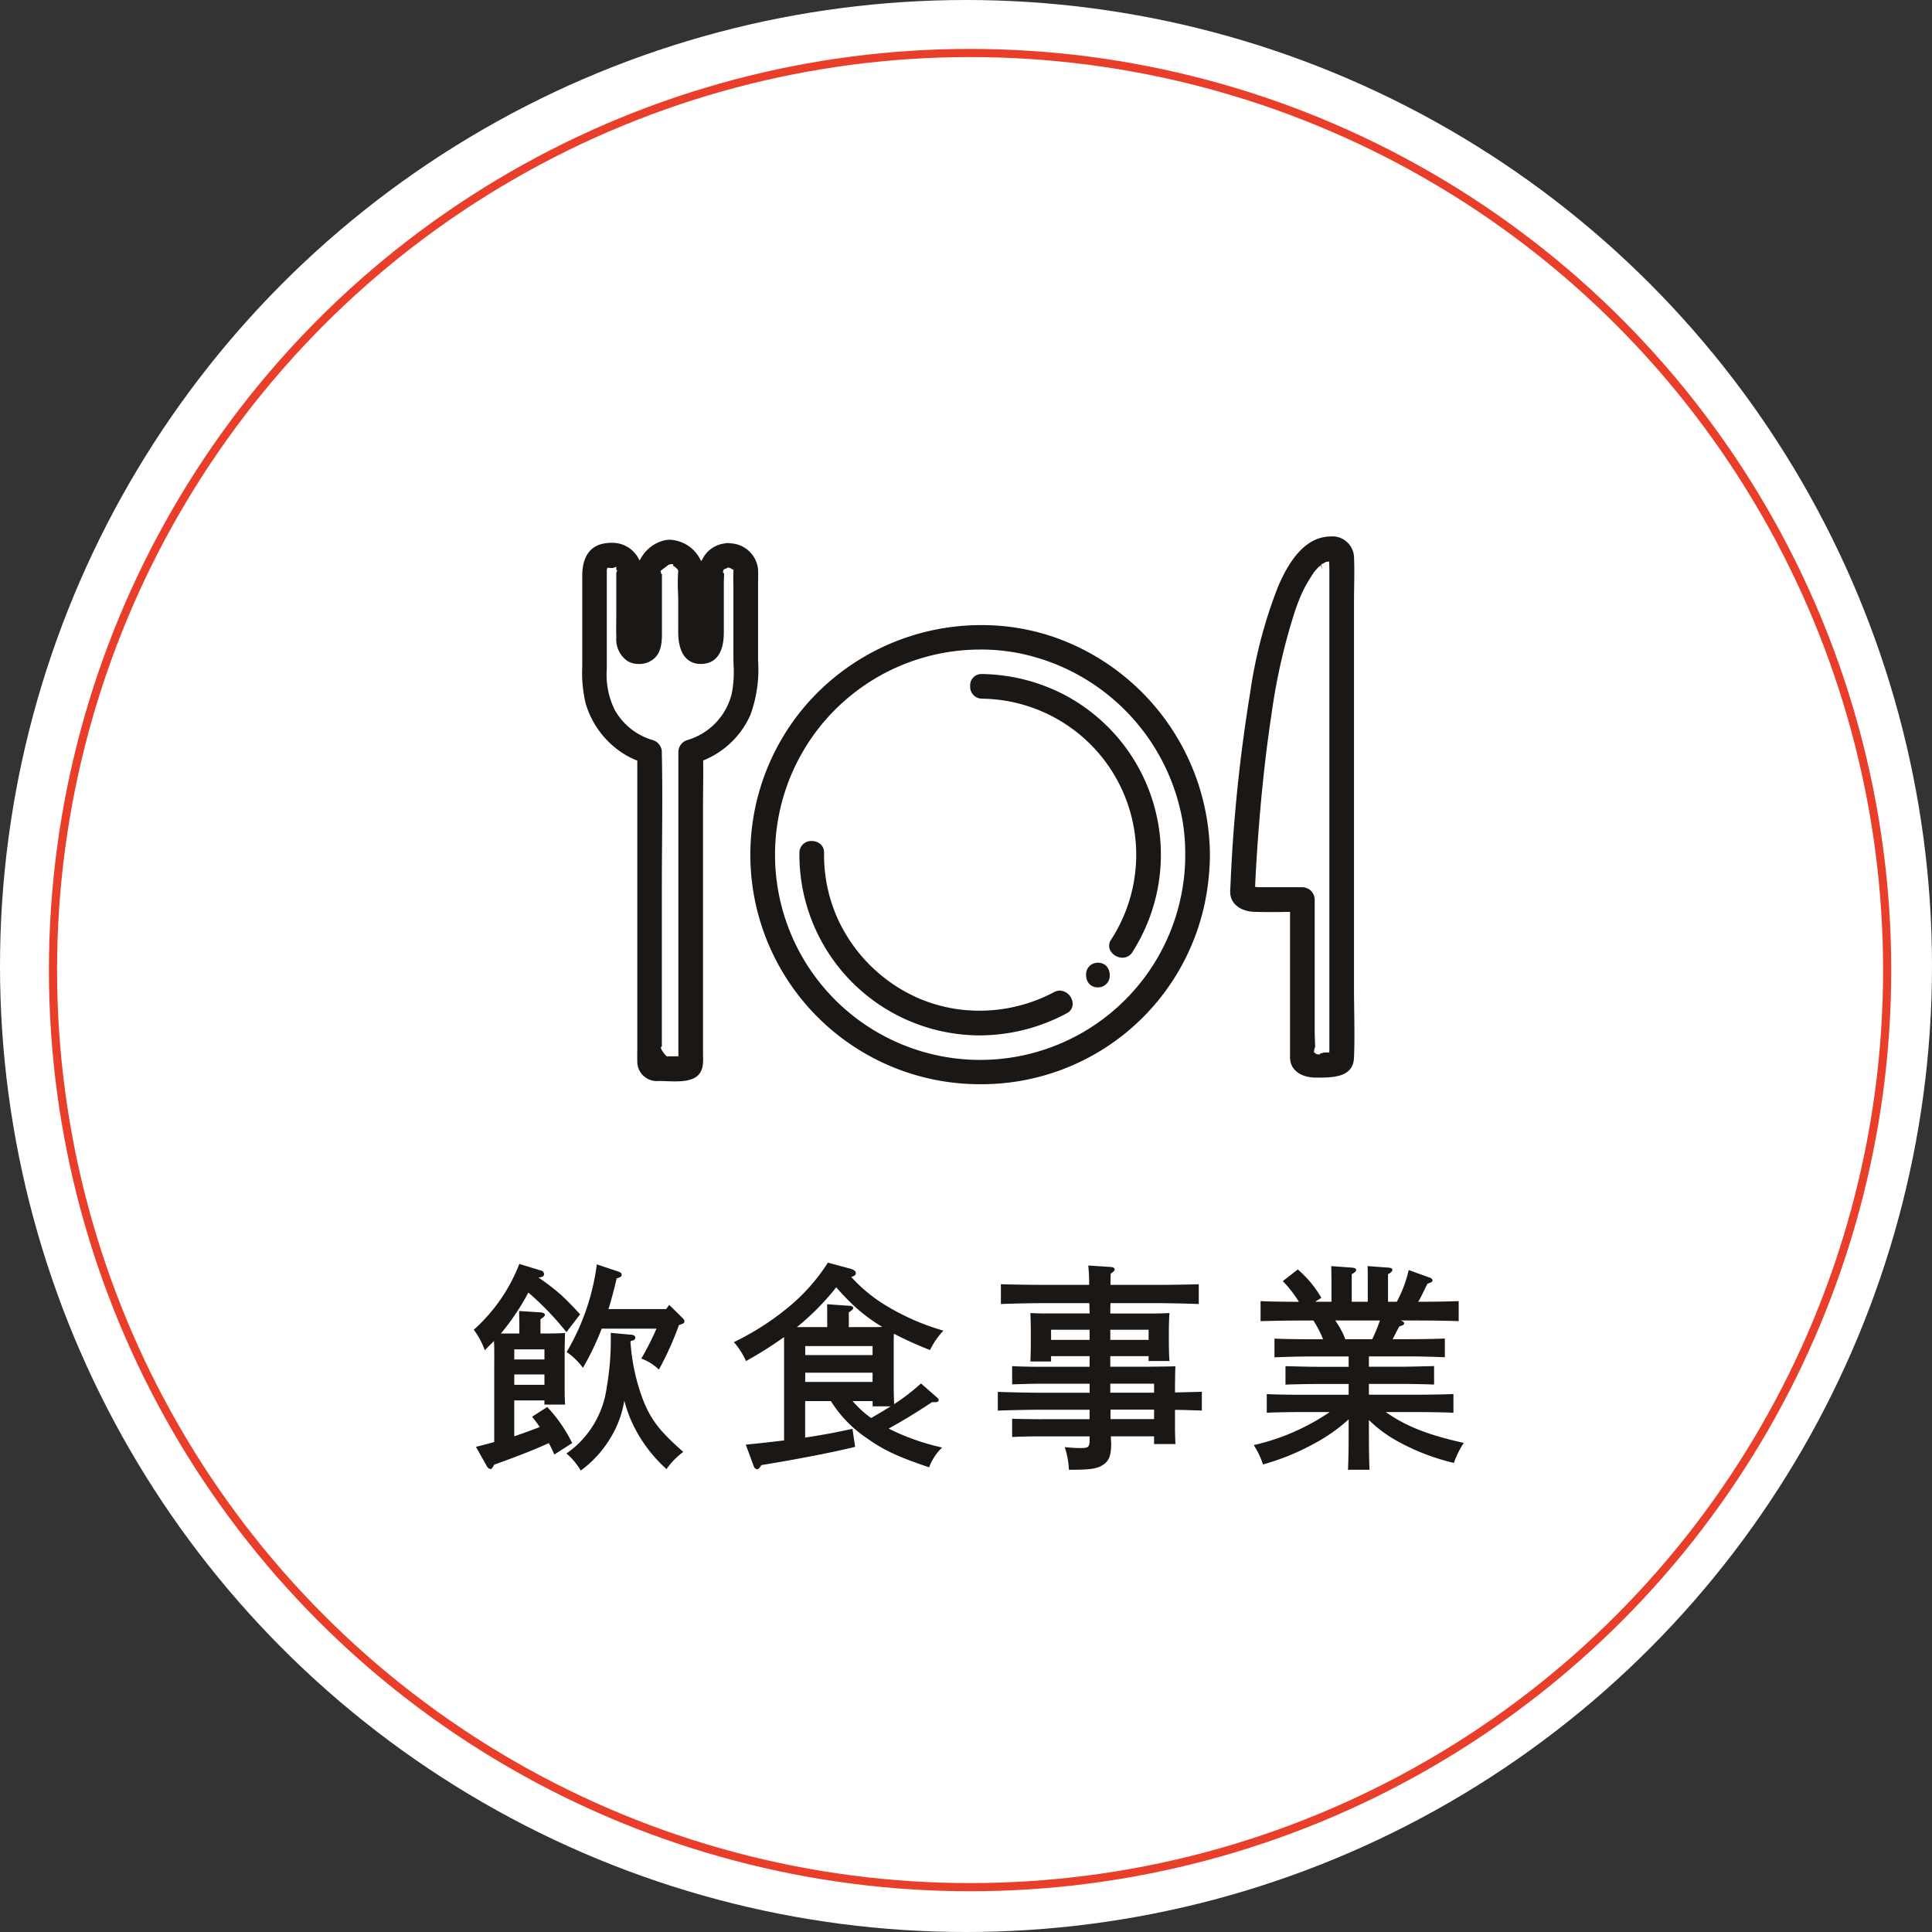
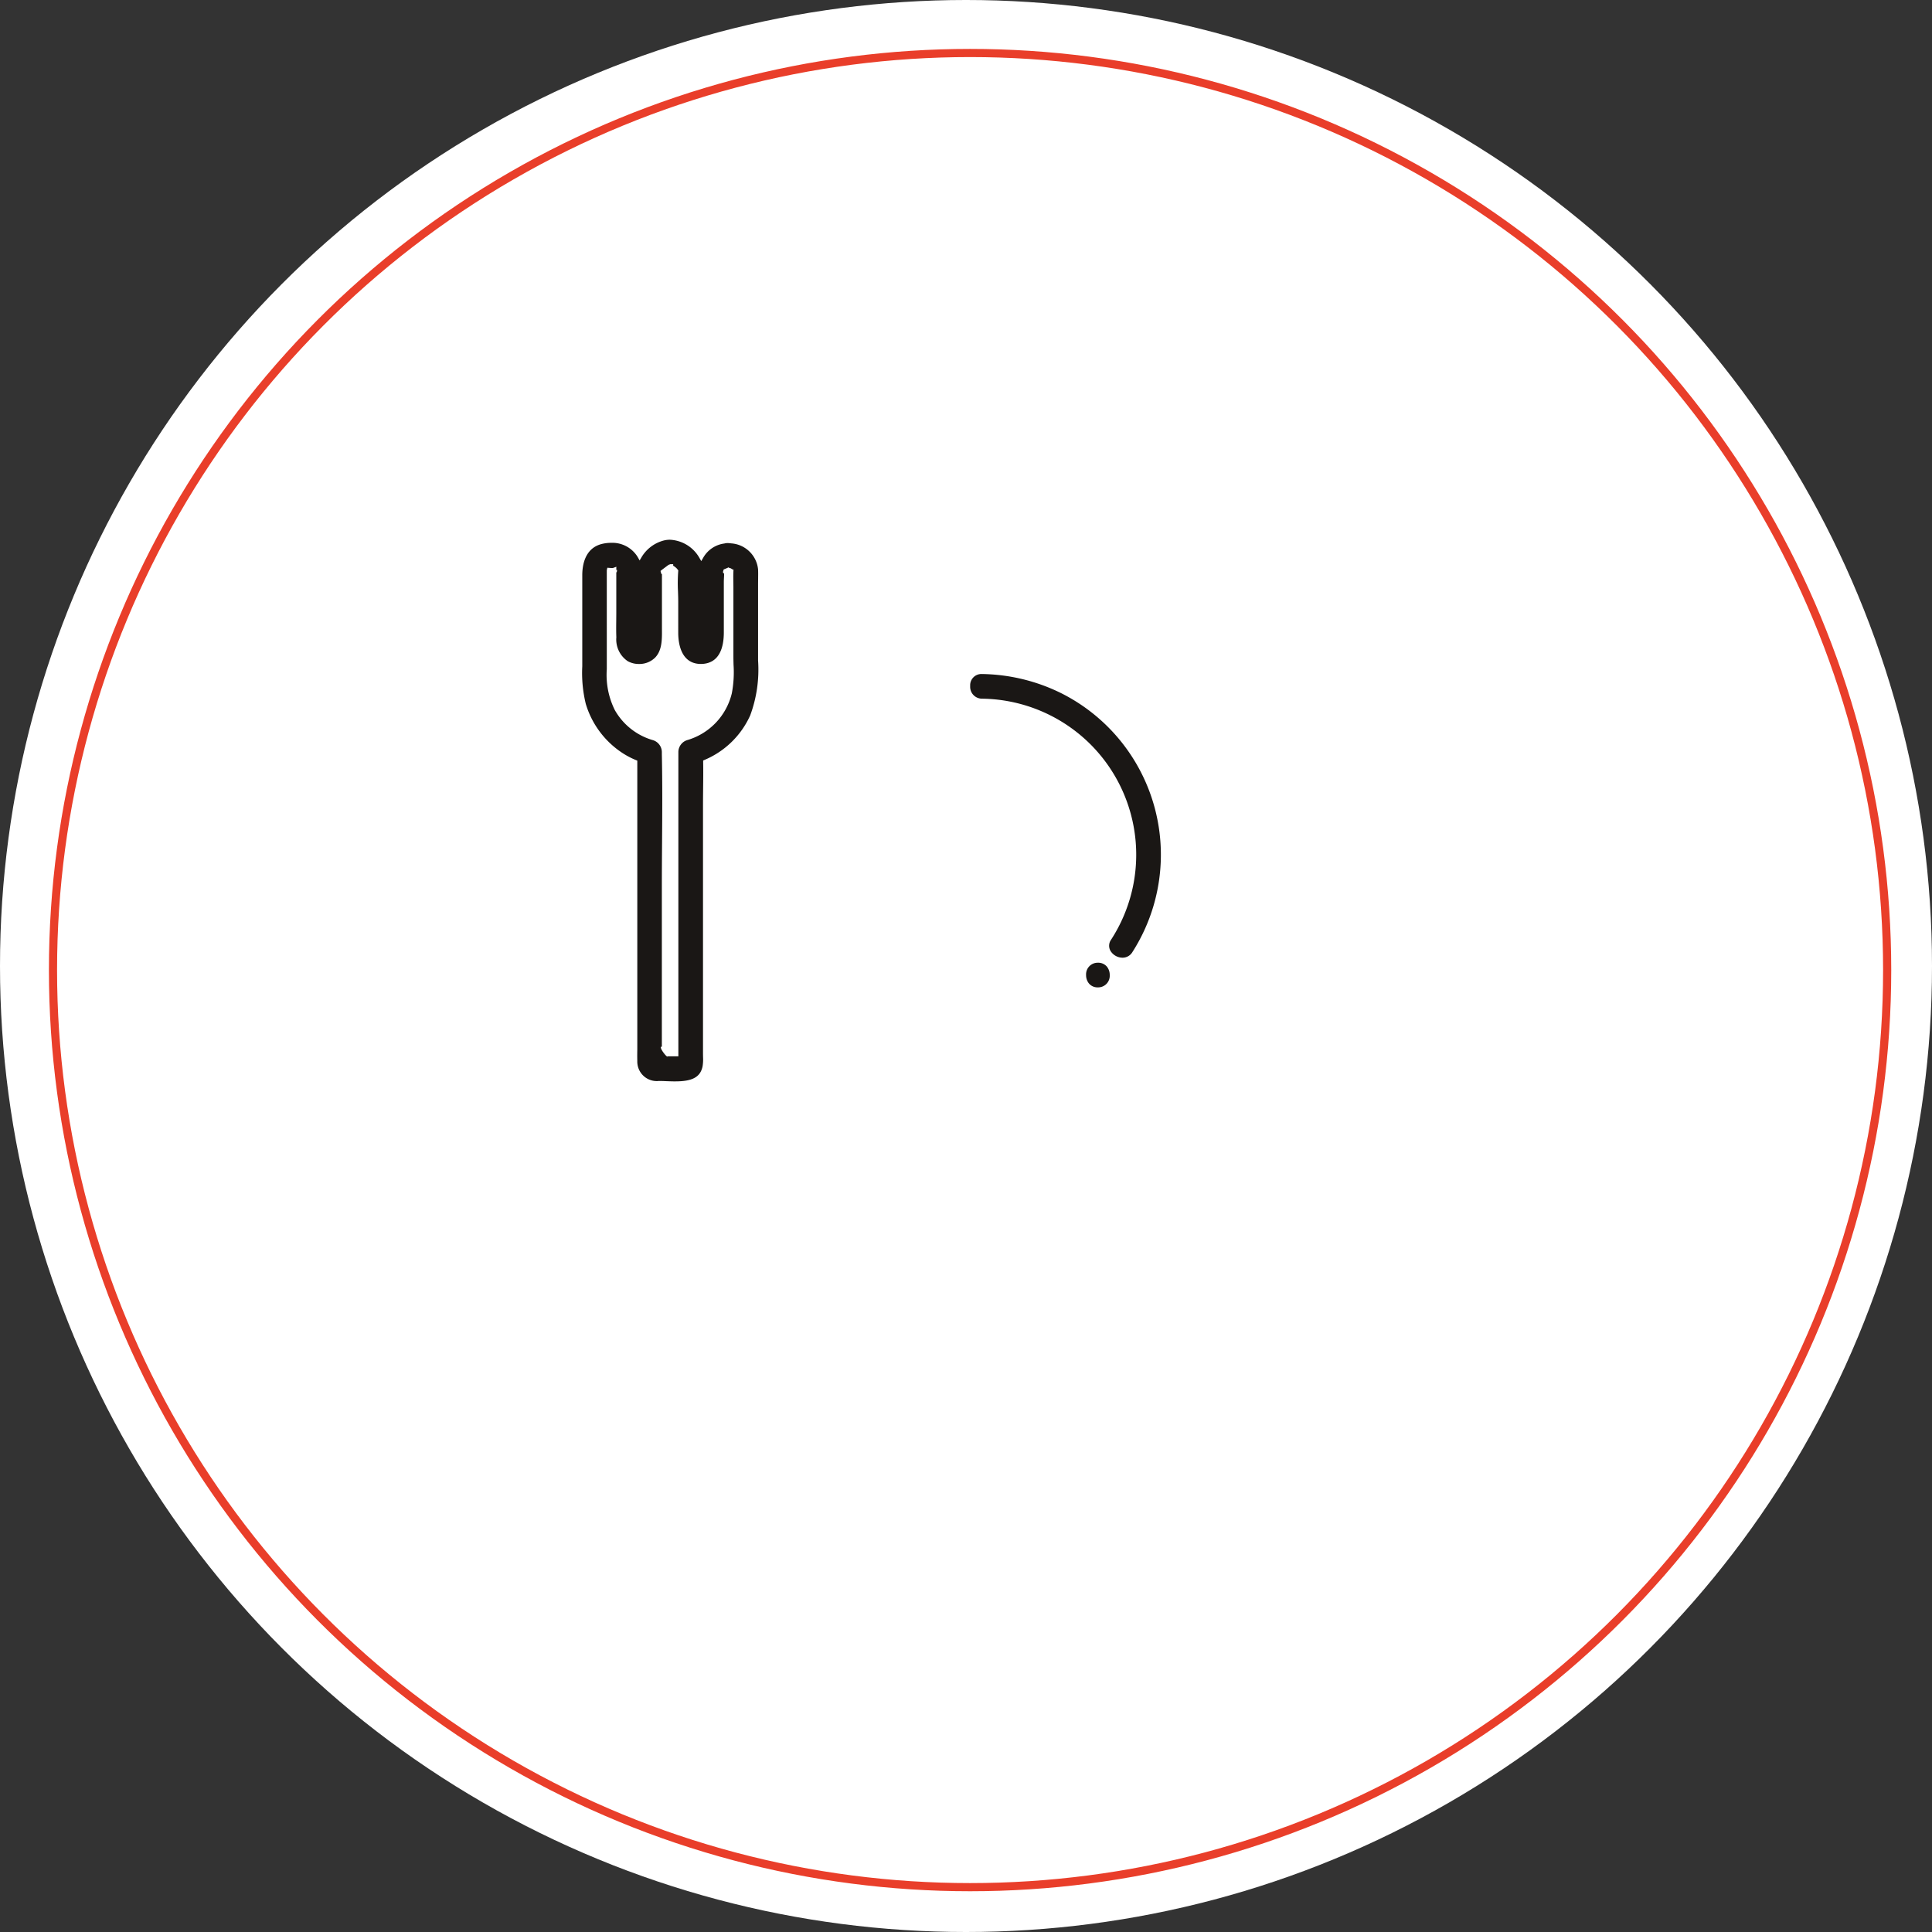
<svg xmlns="http://www.w3.org/2000/svg" width="237" height="237" viewBox="0 0 237 237">
  <rect x="0" y="0" width="237" height="237" fill="#333333" stroke="none" />
  <g id="グループ_66074" data-name="グループ 66074" transform="translate(14154 23381)">
    <g id="グループ_66073" data-name="グループ 66073">
      <g id="グループ_65993" data-name="グループ 65993" transform="translate(-3914 -7354)">
        <g id="グループ_65984" data-name="グループ 65984">
          <ellipse id="楕円形_54" data-name="楕円形 54" cx="118.5" cy="118.5" rx="118.5" ry="118.5" transform="translate(-10240 -16027)" fill="#fff" />
          <g id="楕円形_55" data-name="楕円形 55" transform="translate(-10234 -16021)" fill="none" stroke="#e93e2a" stroke-width="1">
            <circle cx="113" cy="113" r="113" stroke="none" />
            <circle cx="113" cy="113" r="112.5" fill="none" />
          </g>
        </g>
-         <path id="パス_144582" data-name="パス 144582" d="M-52.7-14.418v-1.755c.378-.243.54-.378.54-.54s-.189-.27-.54-.3l-2.619-.162.027,1.728v1.026h-2.268a24.63,24.63,0,0,0,1.62-2.133,28.373,28.373,0,0,0,1.755-2.889,36.146,36.146,0,0,1,4.671,4.86l1.674-2.187c-.729-.81-1.485-1.593-2.295-2.349a26.778,26.778,0,0,0-2.808-2.16c.54-.081.675-.162.675-.432a.433.433,0,0,0-.378-.432l-2.646-.81a20.966,20.966,0,0,1-5.589,8.073,9.7,9.7,0,0,1,1.35,2.511L-58.4-13.5c.054,1.107.027,2.214.027,3.321v9.072c-.756.216-1.485.4-2.241.594l1.35,2.4a.6.6,0,0,0,.459.324c.108,0,.189-.108.432-.54,3-1.08,4.86-1.809,6.7-2.646.243.459.459.918.675,1.4l2.187-1.4A17.969,17.969,0,0,0-51.867-5.4L-53.73-4.212c.324.4.648.837.945,1.269-1.053.4-2.079.783-3.132,1.134v-4.4h3.7V-5.7h2.538c-.054-.621-.054-1.539-.054-2.808V-12.1c0-.837.027-1.89.054-2.376-.594.027-1.161.054-1.944.054Zm-3.213,3.186v-1.242h3.7v1.242Zm0,1.836h3.7v1.269h-3.7Zm17.442-5.616a32.836,32.836,0,0,1-1.863,3.672,5.924,5.924,0,0,1,2.16,1.35,37.935,37.935,0,0,0,2.457-5.454c.675-.243.675-.27.675-.486a.554.554,0,0,0-.216-.378l-1.647-1.62-.378.513h-7.074c.351-1.134.675-2.349,1-3.753.486-.162.621-.243.621-.459,0-.189-.135-.3-.459-.405l-2.592-.864a28.232,28.232,0,0,1-3.7,10.746,8.54,8.54,0,0,1,2,1.944,34.836,34.836,0,0,0,2.3-4.806Zm-2.916,1.458c.216-.081.324-.189.324-.351,0-.189-.189-.324-.4-.351l-2.619-.243a33.415,33.415,0,0,1-.486,6.642,11.735,11.735,0,0,1-2.214,5.508A11.553,11.553,0,0,1-49.518.3,7.747,7.747,0,0,1-47.763,2.4,13.707,13.707,0,0,0-44.01-1.782a12.579,12.579,0,0,0,1.593-4.4,18.233,18.233,0,0,0,.675,2.052,17.509,17.509,0,0,0,4.509,6.345A8.743,8.743,0,0,1-35.181.108c-2.916-2.565-3.969-3.942-4.941-6.4a24.457,24.457,0,0,1-1.539-7.182Zm37.1,7.56c.3,0,.432-.081.432-.27,0-.081-.054-.162-.162-.27l-2-1.755A27.149,27.149,0,0,1-9.315-5.751c-.027-.621-.054-1.458-.054-2.538v-4.59c0-.486,0-1.053.027-1.512a44.143,44.143,0,0,0,4.428,2,9.379,9.379,0,0,1,1.647-2.376,29.038,29.038,0,0,1-7.182-3.159,19,19,0,0,1-4.131-3.429c.4-.108.567-.27.567-.459,0-.243-.216-.405-.621-.54l-2.808-.756a23.374,23.374,0,0,1-5.13,5.7,33.209,33.209,0,0,1-6.4,4.05,9.511,9.511,0,0,1,1.485,2.322,47.83,47.83,0,0,0,4.671-2.943V-1.3c-1.4.162-2.97.351-4.7.513l1,2.7a.5.5,0,0,0,.4.324c.135,0,.3-.162.513-.513,4.347-.7,9.315-1.674,11.5-2.241l-.324-2.214c-1.782.4-3.618.756-5.805,1.08V-6.129h3.159a15.152,15.152,0,0,0,4.428,4.563C-10.557-.081-8.91.675-5.022,2A6.424,6.424,0,0,1-3.429-.432,28.038,28.038,0,0,1-9.99-2.754c2-1.107,3.483-2.025,5.319-3.24Zm-7.668-.135v.648h2.214c-.783.486-1.593.972-2.4,1.431a12.729,12.729,0,0,1-2.268-2.079ZM-14.877-15.2V-17.01c.378-.243.54-.378.54-.54s-.189-.27-.513-.27l-2.7-.189c.027.378.027.972.027,1.728v1.08h-3.726a30.639,30.639,0,0,0,4.833-4.887c.648.756,1.323,1.458,2.025,2.133a20.835,20.835,0,0,0,3.618,2.727c-.459.027-.945.027-1.512.027Zm-5.346,3.429v-1.107h8.262v1.107Zm0,2.16h8.262v1.134h-8.262ZM17.2-11.637h4.7v.594h2.565c-.054-.621-.081-1.539-.081-2.808v-.7c0-.837.027-1.89.081-2.376-.621.027-1.161.054-1.971.054H17.2c0-.432,0-.837.027-1.269H22.68c1.647,0,3.942.054,5.373.108v-2.43c-1.377.054-3.672.081-5.373.081H17.226c0-.459,0-.918.027-1.377.351-.243.486-.378.486-.513,0-.162-.162-.27-.405-.3L14.5-22.761a23.319,23.319,0,0,1,.108,2.376H9.153c-1.539,0-4-.027-5.373-.081v2.43c1.458-.054,3.888-.108,5.373-.108h5.481l.027,1.269H9.342c-.81,0-1.35-.027-1.944-.054.027.486.054,1.539.054,2.376v.837c0,1.188-.027,2.106-.054,2.727H9.936v-.648h4.725v1.3H8.4c-1.053,0-2.43-.027-3.24-.081v2.241c.837-.027,2.349-.081,3.24-.081h6.264v1.107H8.775c-1.539,0-3.969-.054-5.373-.108v2.3c1.458-.054,3.888-.108,5.373-.108h5.886v1.161H8.4c-1.053,0-2.43-.027-3.24-.054v2.241c.837-.054,2.349-.081,3.24-.081h6.264v.3c0,1.026-.108,1.134-1.134,1.134A17.408,17.408,0,0,1,11.61-.486,10.088,10.088,0,0,1,12.123,2.3c2.781,0,3.51-.135,4.293-.675.648-.486.891-1.134.891-2.538,0-.243-.027-.324-.027-.405v-.486h5.292v.945h2.619c-.054-1.323-.054-1.674-.054-2.673V-5.049c1.107,0,2.187.054,3.294.081v-2.3l-3.294.081v-.837c.027-1.89.027-1.89.054-2.376-.783.027-.783.027-3.186.054H17.2Zm0-2v-1.242h4.7v1.242Zm5.373,9.72H17.226V-5.076h5.346Zm0-3.24H17.2V-8.262h5.373Zm-7.911-6.48H9.936v-1.242h4.725ZM48.924-3.807a15.942,15.942,0,0,0,3.591,2.646,27.189,27.189,0,0,0,6.831,2.619A11.575,11.575,0,0,1,60.561-1C56.268-1.944,53.487-3.024,51-4.779h4c1.242,0,3.132.027,4.293.081V-6.993c-1.161.054-3.051.081-4.293.081H48.924V-8.235H52.6c1.242,0,3.159.027,4.32.081v-2.268c-1.161.027-3.078.081-4.32.081H48.924V-11.61h5.022c1.242,0,3.132.054,4.293.108v-2.3c-1.161.054-3.051.081-4.293.081H51.84c.621-1.215.621-1.215.81-1.566.459-.135.594-.216.594-.378,0-.108-.081-.243-.432-.351h1.755c1.647,0,3.942.027,5.373.081v-2.457c-1.269.054-3.321.081-4.968.081q.2-.324.324-.567c.648-1.323.648-1.323.81-1.647.54-.189.621-.243.621-.432,0-.108-.135-.243-.3-.3l-2.619-.945a15.535,15.535,0,0,1-1.458,3.888h-1.08v-3.375c.378-.216.54-.378.54-.54s-.189-.243-.486-.27l-2.565-.189c.027.4.027,1,.027,1.728v2.646H46.818v-3.375c.378-.216.54-.378.54-.54s-.189-.243-.513-.27l-2.538-.189.027,1.728v2.646h-2l.756-.486A13.326,13.326,0,0,0,40.2-22.275l-1.836,1.431a14.513,14.513,0,0,1,1.971,2.538c-1.512,0-3.483-.027-4.7-.081v2.457c1.458-.054,3.888-.081,5.373-.081H42.12a14.2,14.2,0,0,1,1.188,2.3H41.661c-1.4,0-3.186-.027-4.32-.081v2.3c1.134-.054,2.916-.108,4.32-.108H46.44v1.269H42.984c-1.377,0-3.159-.054-4.293-.081v2.268c1.134-.054,2.916-.081,4.293-.081H46.44v1.323H40.689c-1.4,0-3.159-.027-4.293-.081V-4.7c1.134-.054,2.889-.081,4.293-.081h3.429A27.255,27.255,0,0,1,34.8-.729a10.185,10.185,0,0,1,1.134,2.376A29.439,29.439,0,0,0,42.12-.864a20.823,20.823,0,0,0,4.32-3.024v1.431c0,2.187-.027,3.7-.081,4.752h2.646c-.054-.972-.081-2.7-.081-4.752Zm-2.889-9.909a10.471,10.471,0,0,0-1.242-2.3h5.481a18.663,18.663,0,0,1-.945,2.3Z" transform="translate(-10121 -15849)" fill="#1a1715" />
        <g id="グループ_65973" data-name="グループ 65973" transform="translate(-10168.577 -15961.19)">
-           <path id="パス_143852" data-name="パス 143852" d="M148.4,72.62A28.148,28.148,0,0,1,126.59,26.433,28.464,28.464,0,0,1,148.4,16.3a27.245,27.245,0,0,1,9.38,1.642,28.5,28.5,0,0,1,18.646,26.526,30.555,30.555,0,0,1-.374,4.54A27.975,27.975,0,0,1,148.405,72.62ZM148.326,19.3a25.173,25.173,0,0,0-19.559,41.113A25.161,25.161,0,0,0,173.4,44.468a24.643,24.643,0,0,0-.273-3.8,25.481,25.481,0,0,0-19.993-20.892,24.336,24.336,0,0,0-4.81-.48" transform="translate(-99.427 -5.429)" fill="#1a1715" />
          <path id="パス_143853" data-name="パス 143853" d="M150.522,48.478a1.381,1.381,0,0,1-1.087-.462,1.607,1.607,0,0,1-.364-1.048,1.423,1.423,0,0,1,1.45-1.513,1.385,1.385,0,0,1,1.087.46,1.608,1.608,0,0,1,.364,1.05,1.423,1.423,0,0,1-1.451,1.513" transform="translate(-87.263 6.834)" fill="#1a1715" />
          <path id="パス_143854" data-name="パス 143854" d="M157.743,55.323a1.742,1.742,0,0,1-1.477-.852,1.271,1.271,0,0,1,.087-1.364,19.154,19.154,0,0,0-2.368-23.79,19.19,19.19,0,0,0-13.466-5.768,1.453,1.453,0,0,1-1.455-1.556,1.376,1.376,0,0,1,1.413-1.469,22.625,22.625,0,0,1,9.756,2.354,22.168,22.168,0,0,1,8.741,31.739,1.407,1.407,0,0,1-1.23.706" transform="translate(-91.473 -3.652)" fill="#1a1715" />
-           <path id="パス_143855" data-name="パス 143855" d="M146.515,58.79c-.331,0-.665-.007-1-.024a22.162,22.162,0,0,1-21.2-22.367,1.433,1.433,0,0,1,1.519-1.453,1.583,1.583,0,0,1,1.121.433,1.37,1.37,0,0,1,.384,1.017,19.051,19.051,0,0,0,1.675,8.091,19.5,19.5,0,0,0,9.971,9.771,18.823,18.823,0,0,0,7.429,1.5,19.452,19.452,0,0,0,9.129-2.272,1.556,1.556,0,0,1,.733-.195,1.656,1.656,0,0,1,1.512,1.276,1.282,1.282,0,0,1-.7,1.52,22.627,22.627,0,0,1-10.582,2.7" transform="translate(-97.673 2.414)" fill="#1a1715" />
+           <path id="パス_143855" data-name="パス 143855" d="M146.515,58.79c-.331,0-.665-.007-1-.024" transform="translate(-97.673 2.414)" fill="#1a1715" />
          <path id="パス_143856" data-name="パス 143856" d="M116.98,75.375c-.364,0-.727-.014-1.074-.027-.324-.013-.636-.026-.922-.026a2.392,2.392,0,0,1-2.665-2.453c-.013-.477-.009-.955,0-1.433l0-35.407-.175-.074a9.856,9.856,0,0,1-1.9-1.036,10.945,10.945,0,0,1-4.246-5.86,16.033,16.033,0,0,1-.429-4.607V13.269c0-1.209.314-3.313,2.417-3.827a4.728,4.728,0,0,1,1.108-.134,3.643,3.643,0,0,1,3.269,1.733l.242.43.25-.425a4.5,4.5,0,0,1,2.735-2.03,3.011,3.011,0,0,1,.729-.087,4.389,4.389,0,0,1,3.6,2.192l.247.429.247-.429a3.5,3.5,0,0,1,2.581-1.729,1.68,1.68,0,0,1,.409-.055,4.237,4.237,0,0,1,.432.038,3.556,3.556,0,0,1,3.3,3.189c.016.378.01.76.006,1.141l-.006.582v9.467a16.168,16.168,0,0,1-.973,6.74,10.7,10.7,0,0,1-5.59,5.442l-.173.075,0,.19c.02,1.087.007,2.178-.006,3.269-.006.68-.014,1.36-.014,2.039v30.52l.006.365a5.29,5.29,0,0,1-.062,1.159c-.28,1.293-1.247,1.82-3.343,1.82m-.939-3.076h1.316V34.963A1.543,1.543,0,0,1,118.47,33.5a7.9,7.9,0,0,0,5.445-5.734,13.883,13.883,0,0,0,.21-3.509c-.009-.357-.017-.712-.017-1.063V14.722L124.1,14.1c-.006-.411-.013-.823.007-1.23l.011-.28-.161-.034a.7.7,0,0,0-.416-.183l.01-.068-.429.188-.209.082,0,.013-.074.232V13l.126.064c.006.19-.006.385-.016.575-.007.159-.016.317-.016.465v6.2c0,1.747-.489,3.834-2.8,3.864-2.519,0-2.79-2.658-2.793-3.8V16.54c0-.412-.014-.832-.028-1.257a19.178,19.178,0,0,1,.026-2.478l.011-.112-.068-.088a1.6,1.6,0,0,0-.151-.182,2.1,2.1,0,0,0-.409-.307V11.93h-.34l-.1.021,0,.024-.122.028-.8.6-.013-.024v.034l-.014.01,0,.018-.009-.01-.156.126.05.2.067.189h.057v6.776c.009,1.269.02,2.581-.845,3.475a2.75,2.75,0,0,1-1.978.773,2.8,2.8,0,0,1-1.361-.337,3.2,3.2,0,0,1-1.409-2.935c-.027-.669-.02-1.341-.013-2.013l.007-.938v-5.03h.058l.041-.284h-.1l.006-.388-.386.141a.537.537,0,0,1-.149.013c-.087,0-.182-.007-.267-.013l-.3-.023-.068.3V24.808a9.713,9.713,0,0,0,.975,5,7.868,7.868,0,0,0,4.664,3.7,1.543,1.543,0,0,1,1.114,1.459v.283c.078,3.638.051,7.342.026,10.923-.013,1.823-.026,3.644-.026,5.464V71.118h-.027c-.428,0,.713,1.441.726,1.181" transform="translate(-105.564 -8.529)" fill="#1a1715" />
-           <path id="パス_143857" data-name="パス 143857" d="M171.984,75.03c-1.442-.016-3.019-.645-3.127-2.363-.008-.138-.006-.278,0-.418l0-17.548-.49.006c-.656.009-1.313.016-1.969.016s-1.31-.007-1.965-.031c-1.419-.05-2.874-.807-2.919-2.388-.006-.173.007-.349.018-.524l.014-.244a195.566,195.566,0,0,1,2.4-23.6,58.5,58.5,0,0,1,3.411-13.064c1.754-4.158,3.874-6.194,6.481-6.227a2.658,2.658,0,0,1,2.865,2.461c.054,1.225.037,2.485.018,3.705-.009.621-.018,1.242-.018,1.858V64.1c0,.939.014,1.88.027,2.823.024,1.851.051,3.766-.027,5.634-.082,2.053-1.733,2.473-4.185,2.473l-.54,0m-.057-3.057c-.009.178.678.355.669.057l.284.028-.065-.08c.18-.017.389-.037.571-.037h.286l.014-.284V12.71c0-.163-.02-.676-.02-.676l-.013-.33-.325.061h-.082l-.061.048c-.081.05-.165.1-.25.145a.569.569,0,0,0-.267.168l.2.553-.249-.5s-.267.237-.322.291c-.114.116-.222.234-.33.355l-.175.209-.215.337a18.475,18.475,0,0,0-1.064,1.83c-.111.229-.324.7-.324.7l-.153.368c-.188.477-.371.958-.538,1.442a73.283,73.283,0,0,0-2.921,12.845c-.1.614-.185,1.229-.273,1.844l-.185,1.361q-.222,1.72-.415,3.444-.352,3.171-.609,6.352c-.22,2.7-.392,5.329-.509,7.805l-.013.268s.465.047.513.047h5.288a1.532,1.532,0,0,1,1.512,1.51V69.331c0,.345.014.7.027,1.061.013.314.026.632.028.946-.121.013-.138.636-.138.636.036,0,.117,0,.128,0" transform="translate(-82.029 -8.648)" fill="#1a1715" />
        </g>
      </g>
    </g>
  </g>
</svg>